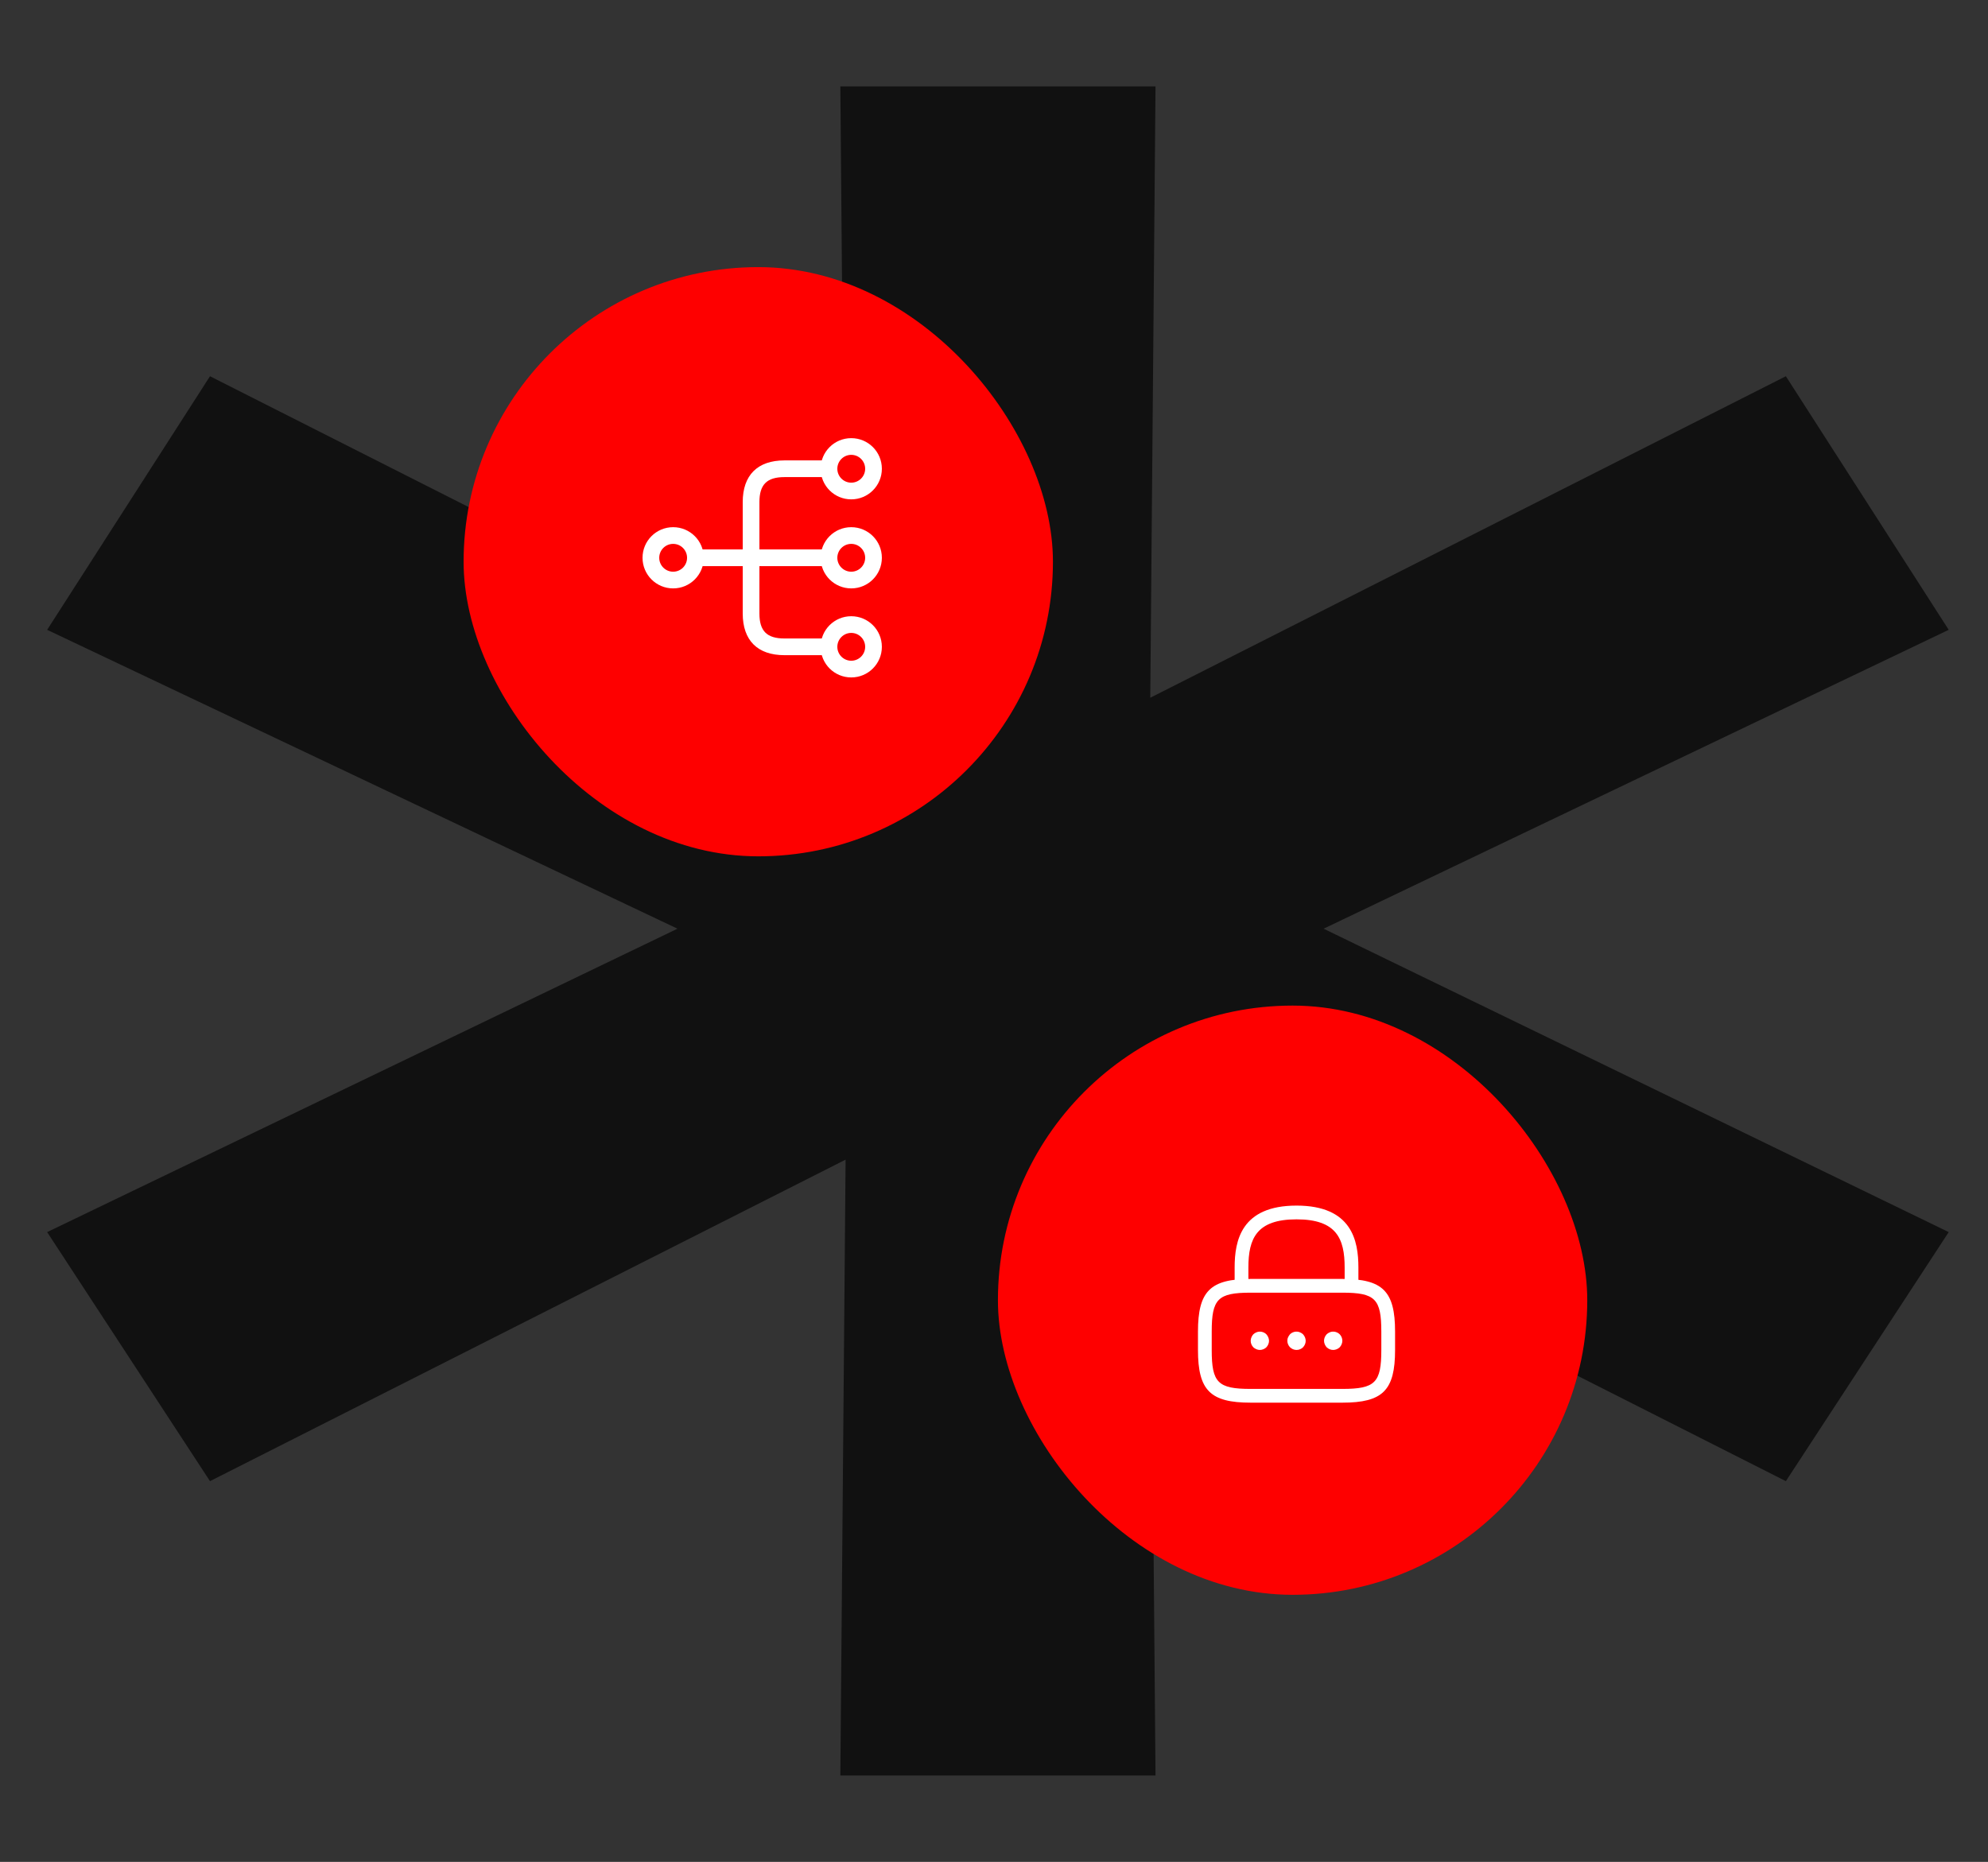
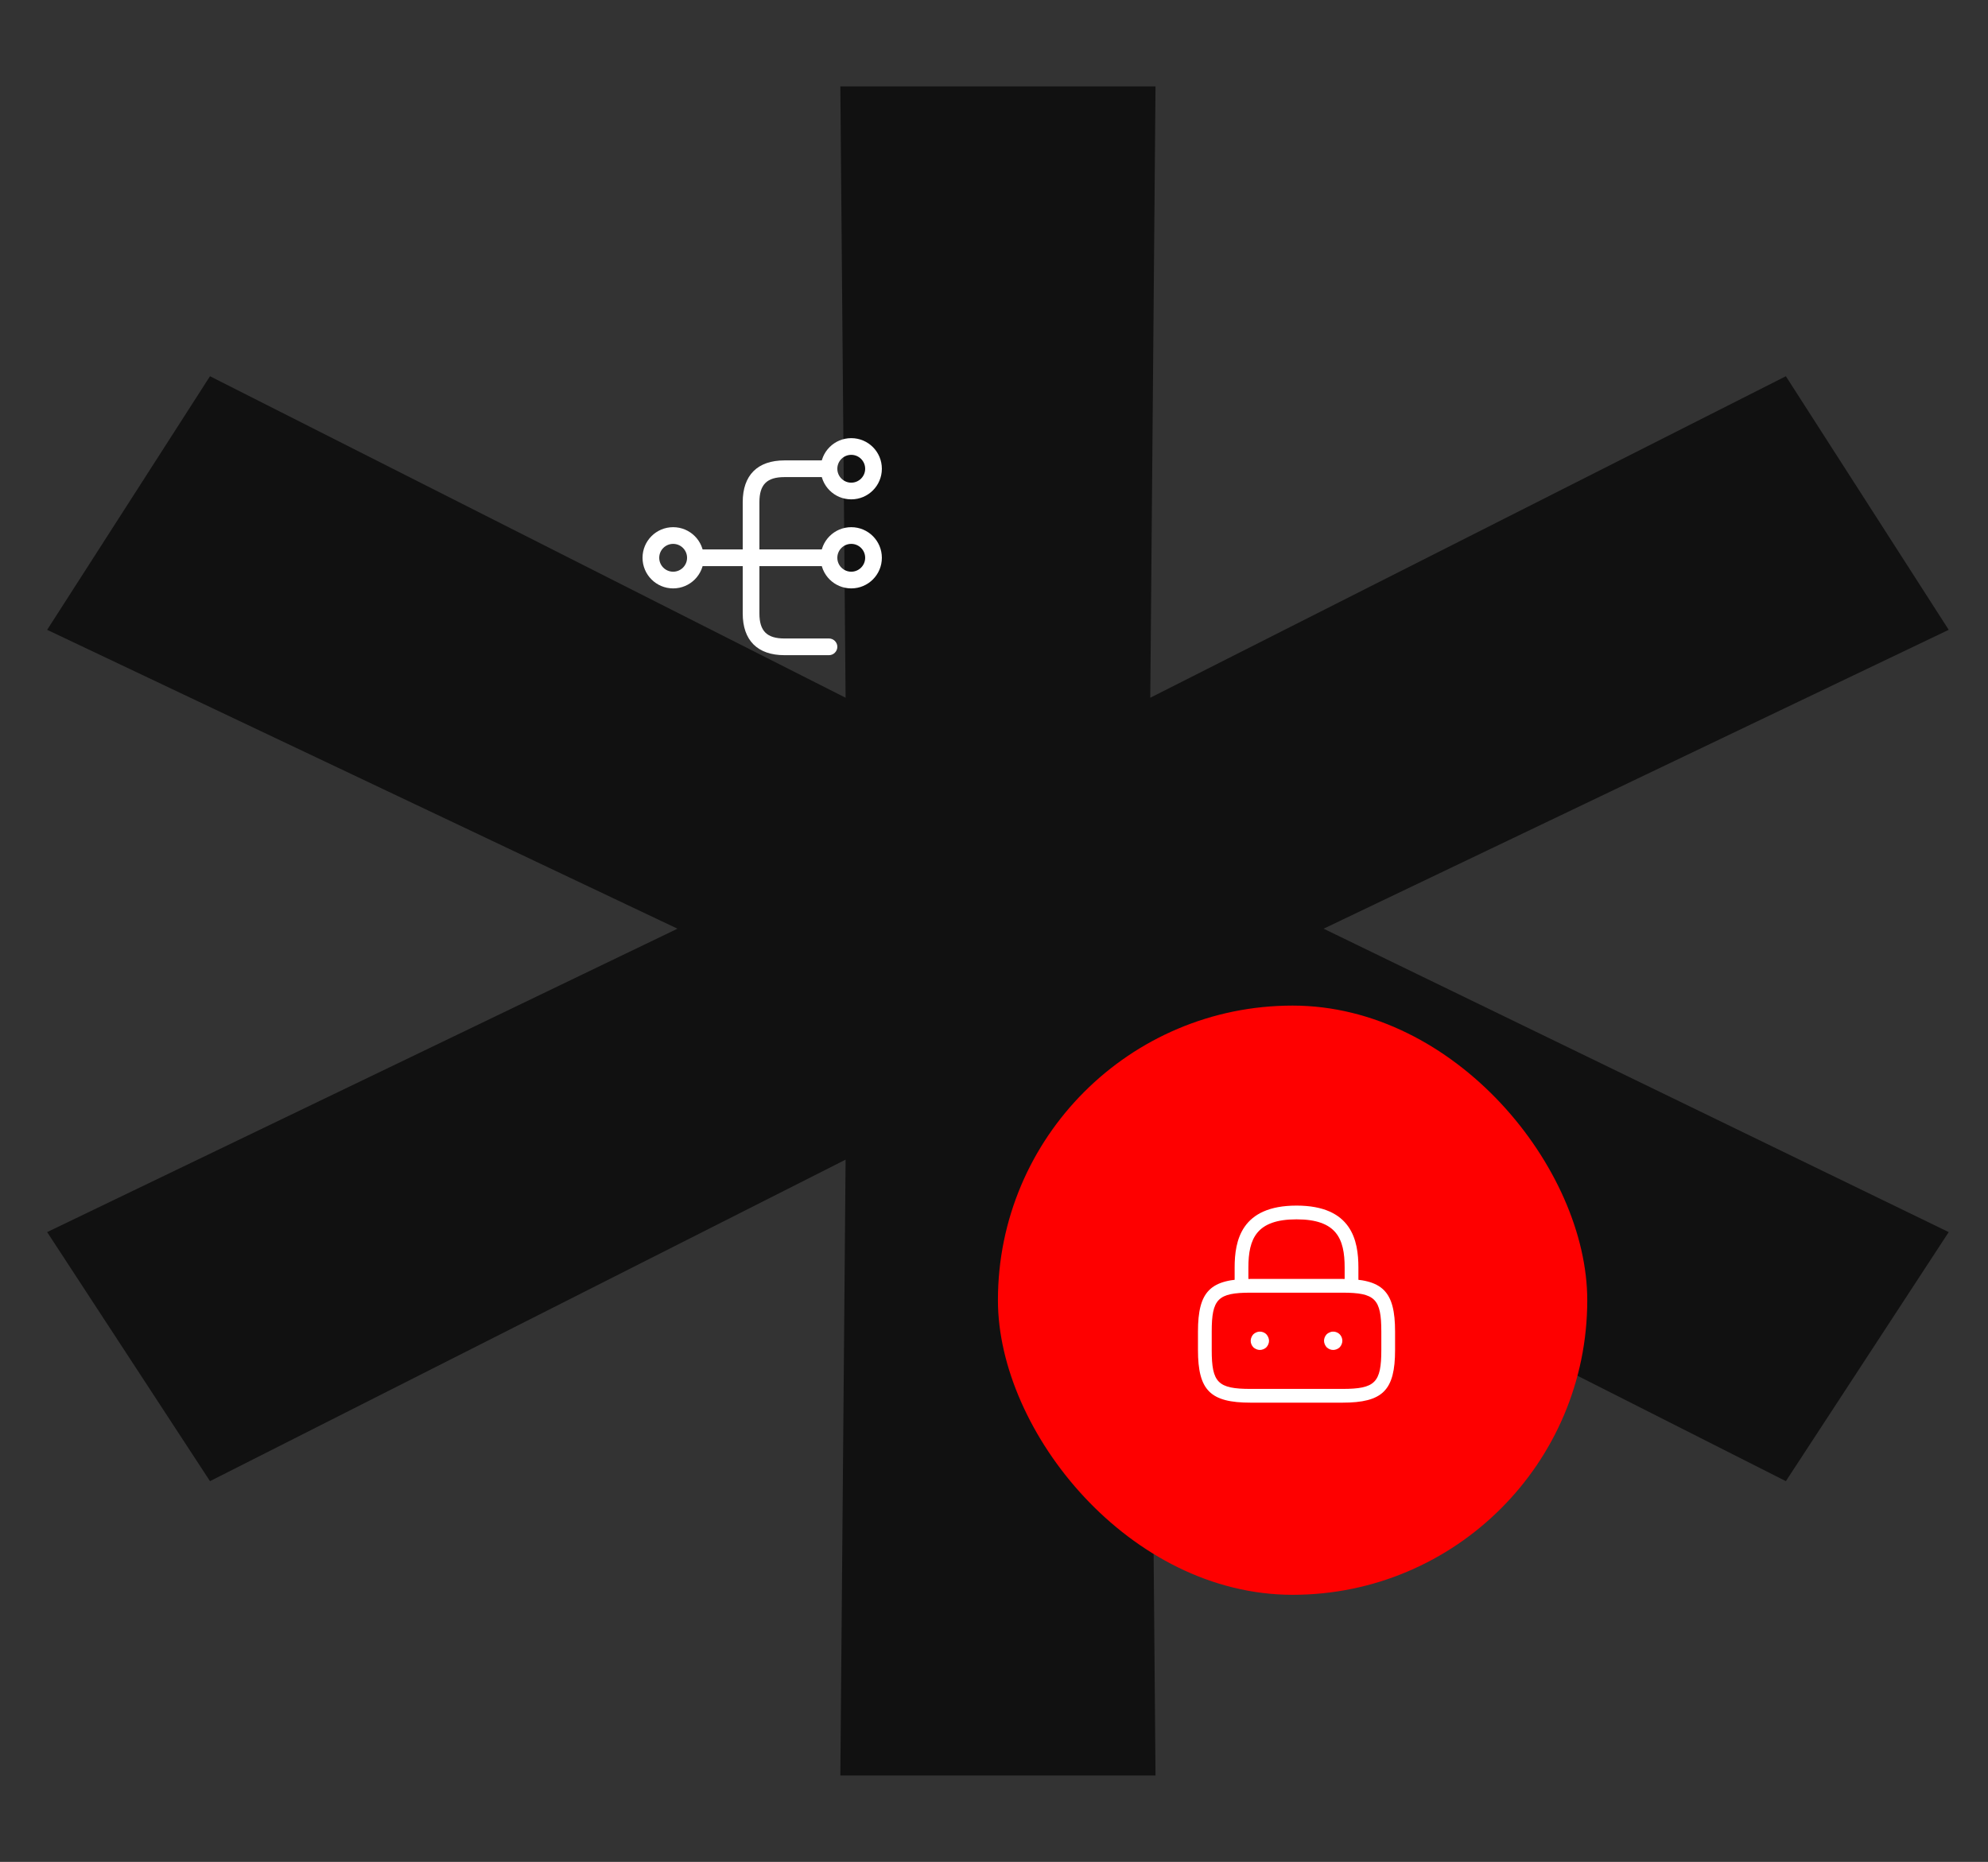
<svg xmlns="http://www.w3.org/2000/svg" width="253" height="237" viewBox="0 0 253 237" fill="none">
  <rect x="0" y="0" width="253" height="237" fill="#333333" stroke="none" />
  <path d="M168.448 118.212L248 156.831L227.276 188.534L146.387 147.609L147.055 226H106.945L107.613 147.609L26.724 188.534L6 156.831L86.221 118.212L6 80.169L26.724 47.89L107.613 88.815L106.945 11H147.055L146.387 88.815L227.276 47.89L248 80.169L168.448 118.212Z" fill="#111111" />
  <rect x="127" y="128" width="75" height="75" rx="37.5" fill="#FE0000" />
  <path d="M172 164.542C171.522 164.542 171.125 164.145 171.125 163.667V161.333C171.125 157.658 170.087 155.208 165 155.208C159.913 155.208 158.875 157.658 158.875 161.333V163.667C158.875 164.145 158.478 164.542 158 164.542C157.522 164.542 157.125 164.145 157.125 163.667V161.333C157.125 157.95 157.942 153.458 165 153.458C172.058 153.458 172.875 157.95 172.875 161.333V163.667C172.875 164.145 172.478 164.542 172 164.542Z" fill="white" />
  <path d="M170.833 178.542H159.167C154.022 178.542 152.458 176.978 152.458 171.833V169.5C152.458 164.355 154.022 162.792 159.167 162.792H170.833C175.978 162.792 177.542 164.355 177.542 169.5V171.833C177.542 176.978 175.978 178.542 170.833 178.542ZM159.167 164.542C154.99 164.542 154.208 165.335 154.208 169.5V171.833C154.208 175.998 154.99 176.792 159.167 176.792H170.833C175.01 176.792 175.792 175.998 175.792 171.833V169.5C175.792 165.335 175.01 164.542 170.833 164.542H159.167Z" fill="white" />
  <path d="M160.333 171.833C160.182 171.833 160.03 171.798 159.89 171.74C159.738 171.682 159.622 171.6 159.505 171.495C159.295 171.273 159.167 170.982 159.167 170.667C159.167 170.515 159.201 170.363 159.26 170.223C159.318 170.072 159.4 169.955 159.505 169.838C159.622 169.733 159.738 169.652 159.89 169.593C160.31 169.407 160.835 169.512 161.161 169.838C161.266 169.955 161.348 170.083 161.407 170.223C161.465 170.363 161.5 170.515 161.5 170.667C161.5 170.97 161.371 171.273 161.161 171.495C160.94 171.705 160.637 171.833 160.333 171.833Z" fill="white" />
-   <path d="M165 171.833C164.697 171.833 164.394 171.705 164.172 171.495C163.962 171.273 163.833 170.982 163.833 170.667C163.833 170.515 163.857 170.363 163.927 170.223C163.985 170.083 164.067 169.955 164.172 169.838C164.44 169.57 164.848 169.442 165.222 169.523C165.303 169.535 165.374 169.558 165.444 169.593C165.514 169.617 165.583 169.652 165.653 169.698C165.712 169.733 165.77 169.792 165.828 169.838C165.933 169.955 166.015 170.083 166.074 170.223C166.132 170.363 166.167 170.515 166.167 170.667C166.167 170.982 166.038 171.273 165.828 171.495C165.77 171.542 165.712 171.588 165.653 171.635C165.583 171.682 165.514 171.717 165.444 171.74C165.374 171.775 165.303 171.798 165.222 171.81C165.152 171.822 165.07 171.833 165 171.833Z" fill="white" />
-   <path d="M169.667 171.833C169.352 171.833 169.06 171.705 168.838 171.495C168.733 171.378 168.652 171.25 168.593 171.11C168.535 170.97 168.5 170.818 168.5 170.667C168.5 170.363 168.628 170.06 168.838 169.838C168.897 169.792 168.955 169.745 169.013 169.698C169.083 169.652 169.153 169.617 169.223 169.593C169.293 169.558 169.363 169.535 169.433 169.523C169.818 169.442 170.215 169.57 170.495 169.838C170.705 170.06 170.833 170.352 170.833 170.667C170.833 170.818 170.798 170.97 170.74 171.11C170.682 171.262 170.6 171.378 170.495 171.495C170.273 171.705 169.97 171.833 169.667 171.833Z" fill="white" />
-   <rect x="59" y="34" width="75" height="75" rx="37.5" fill="#FE0000" />
+   <path d="M169.667 171.833C169.352 171.833 169.06 171.705 168.838 171.495C168.733 171.378 168.652 171.25 168.593 171.11C168.535 170.97 168.5 170.818 168.5 170.667C168.5 170.363 168.628 170.06 168.838 169.838C168.897 169.792 168.955 169.745 169.013 169.698C169.293 169.558 169.363 169.535 169.433 169.523C169.818 169.442 170.215 169.57 170.495 169.838C170.705 170.06 170.833 170.352 170.833 170.667C170.833 170.818 170.798 170.97 170.74 171.11C170.682 171.262 170.6 171.378 170.495 171.495C170.273 171.705 169.97 171.833 169.667 171.833Z" fill="white" />
  <path d="M108.333 74.896C106.18 74.896 104.438 73.153 104.438 71C104.438 68.847 106.18 67.104 108.333 67.104C110.487 67.104 112.229 68.847 112.229 71C112.229 73.153 110.487 74.896 108.333 74.896ZM108.333 69.229C107.356 69.229 106.562 70.022 106.562 71C106.562 71.978 107.356 72.771 108.333 72.771C109.311 72.771 110.104 71.978 110.104 71C110.104 70.022 109.311 69.229 108.333 69.229Z" fill="white" />
  <path d="M108.333 63.562C106.18 63.562 104.438 61.82 104.438 59.667C104.438 57.513 106.18 55.771 108.333 55.771C110.487 55.771 112.229 57.513 112.229 59.667C112.229 61.82 110.487 63.562 108.333 63.562ZM108.333 57.896C107.356 57.896 106.562 58.689 106.562 59.667C106.562 60.644 107.356 61.438 108.333 61.438C109.311 61.438 110.104 60.644 110.104 59.667C110.104 58.689 109.311 57.896 108.333 57.896Z" fill="white" />
-   <path d="M108.333 86.229C106.18 86.229 104.438 84.487 104.438 82.333C104.438 80.18 106.18 78.438 108.333 78.438C110.487 78.438 112.229 80.18 112.229 82.333C112.229 84.487 110.487 86.229 108.333 86.229ZM108.333 80.562C107.356 80.562 106.562 81.356 106.562 82.333C106.562 83.311 107.356 84.104 108.333 84.104C109.311 84.104 110.104 83.311 110.104 82.333C110.104 81.356 109.311 80.562 108.333 80.562Z" fill="white" />
  <path d="M85.667 74.896C83.513 74.896 81.771 73.153 81.771 71C81.771 68.847 83.513 67.104 85.667 67.104C87.82 67.104 89.563 68.847 89.563 71C89.563 73.153 87.82 74.896 85.667 74.896ZM85.667 69.229C84.689 69.229 83.896 70.022 83.896 71C83.896 71.978 84.689 72.771 85.667 72.771C86.644 72.771 87.438 71.978 87.438 71C87.438 70.022 86.644 69.229 85.667 69.229Z" fill="white" />
  <path d="M105.5 72.062H88.5C87.919 72.062 87.438 71.581 87.438 71C87.438 70.419 87.919 69.938 88.5 69.938H105.5C106.081 69.938 106.562 70.419 106.562 71C106.562 71.581 106.081 72.062 105.5 72.062Z" fill="white" />
  <path d="M105.5 83.396H99.834C96.405 83.396 94.521 81.512 94.521 78.083V63.917C94.521 60.488 96.405 58.604 99.834 58.604H105.5C106.081 58.604 106.563 59.086 106.563 59.667C106.563 60.248 106.081 60.729 105.5 60.729H99.834C97.595 60.729 96.646 61.678 96.646 63.917V78.083C96.646 80.322 97.595 81.271 99.834 81.271H105.5C106.081 81.271 106.563 81.752 106.563 82.333C106.563 82.914 106.081 83.396 105.5 83.396Z" fill="white" />
</svg>